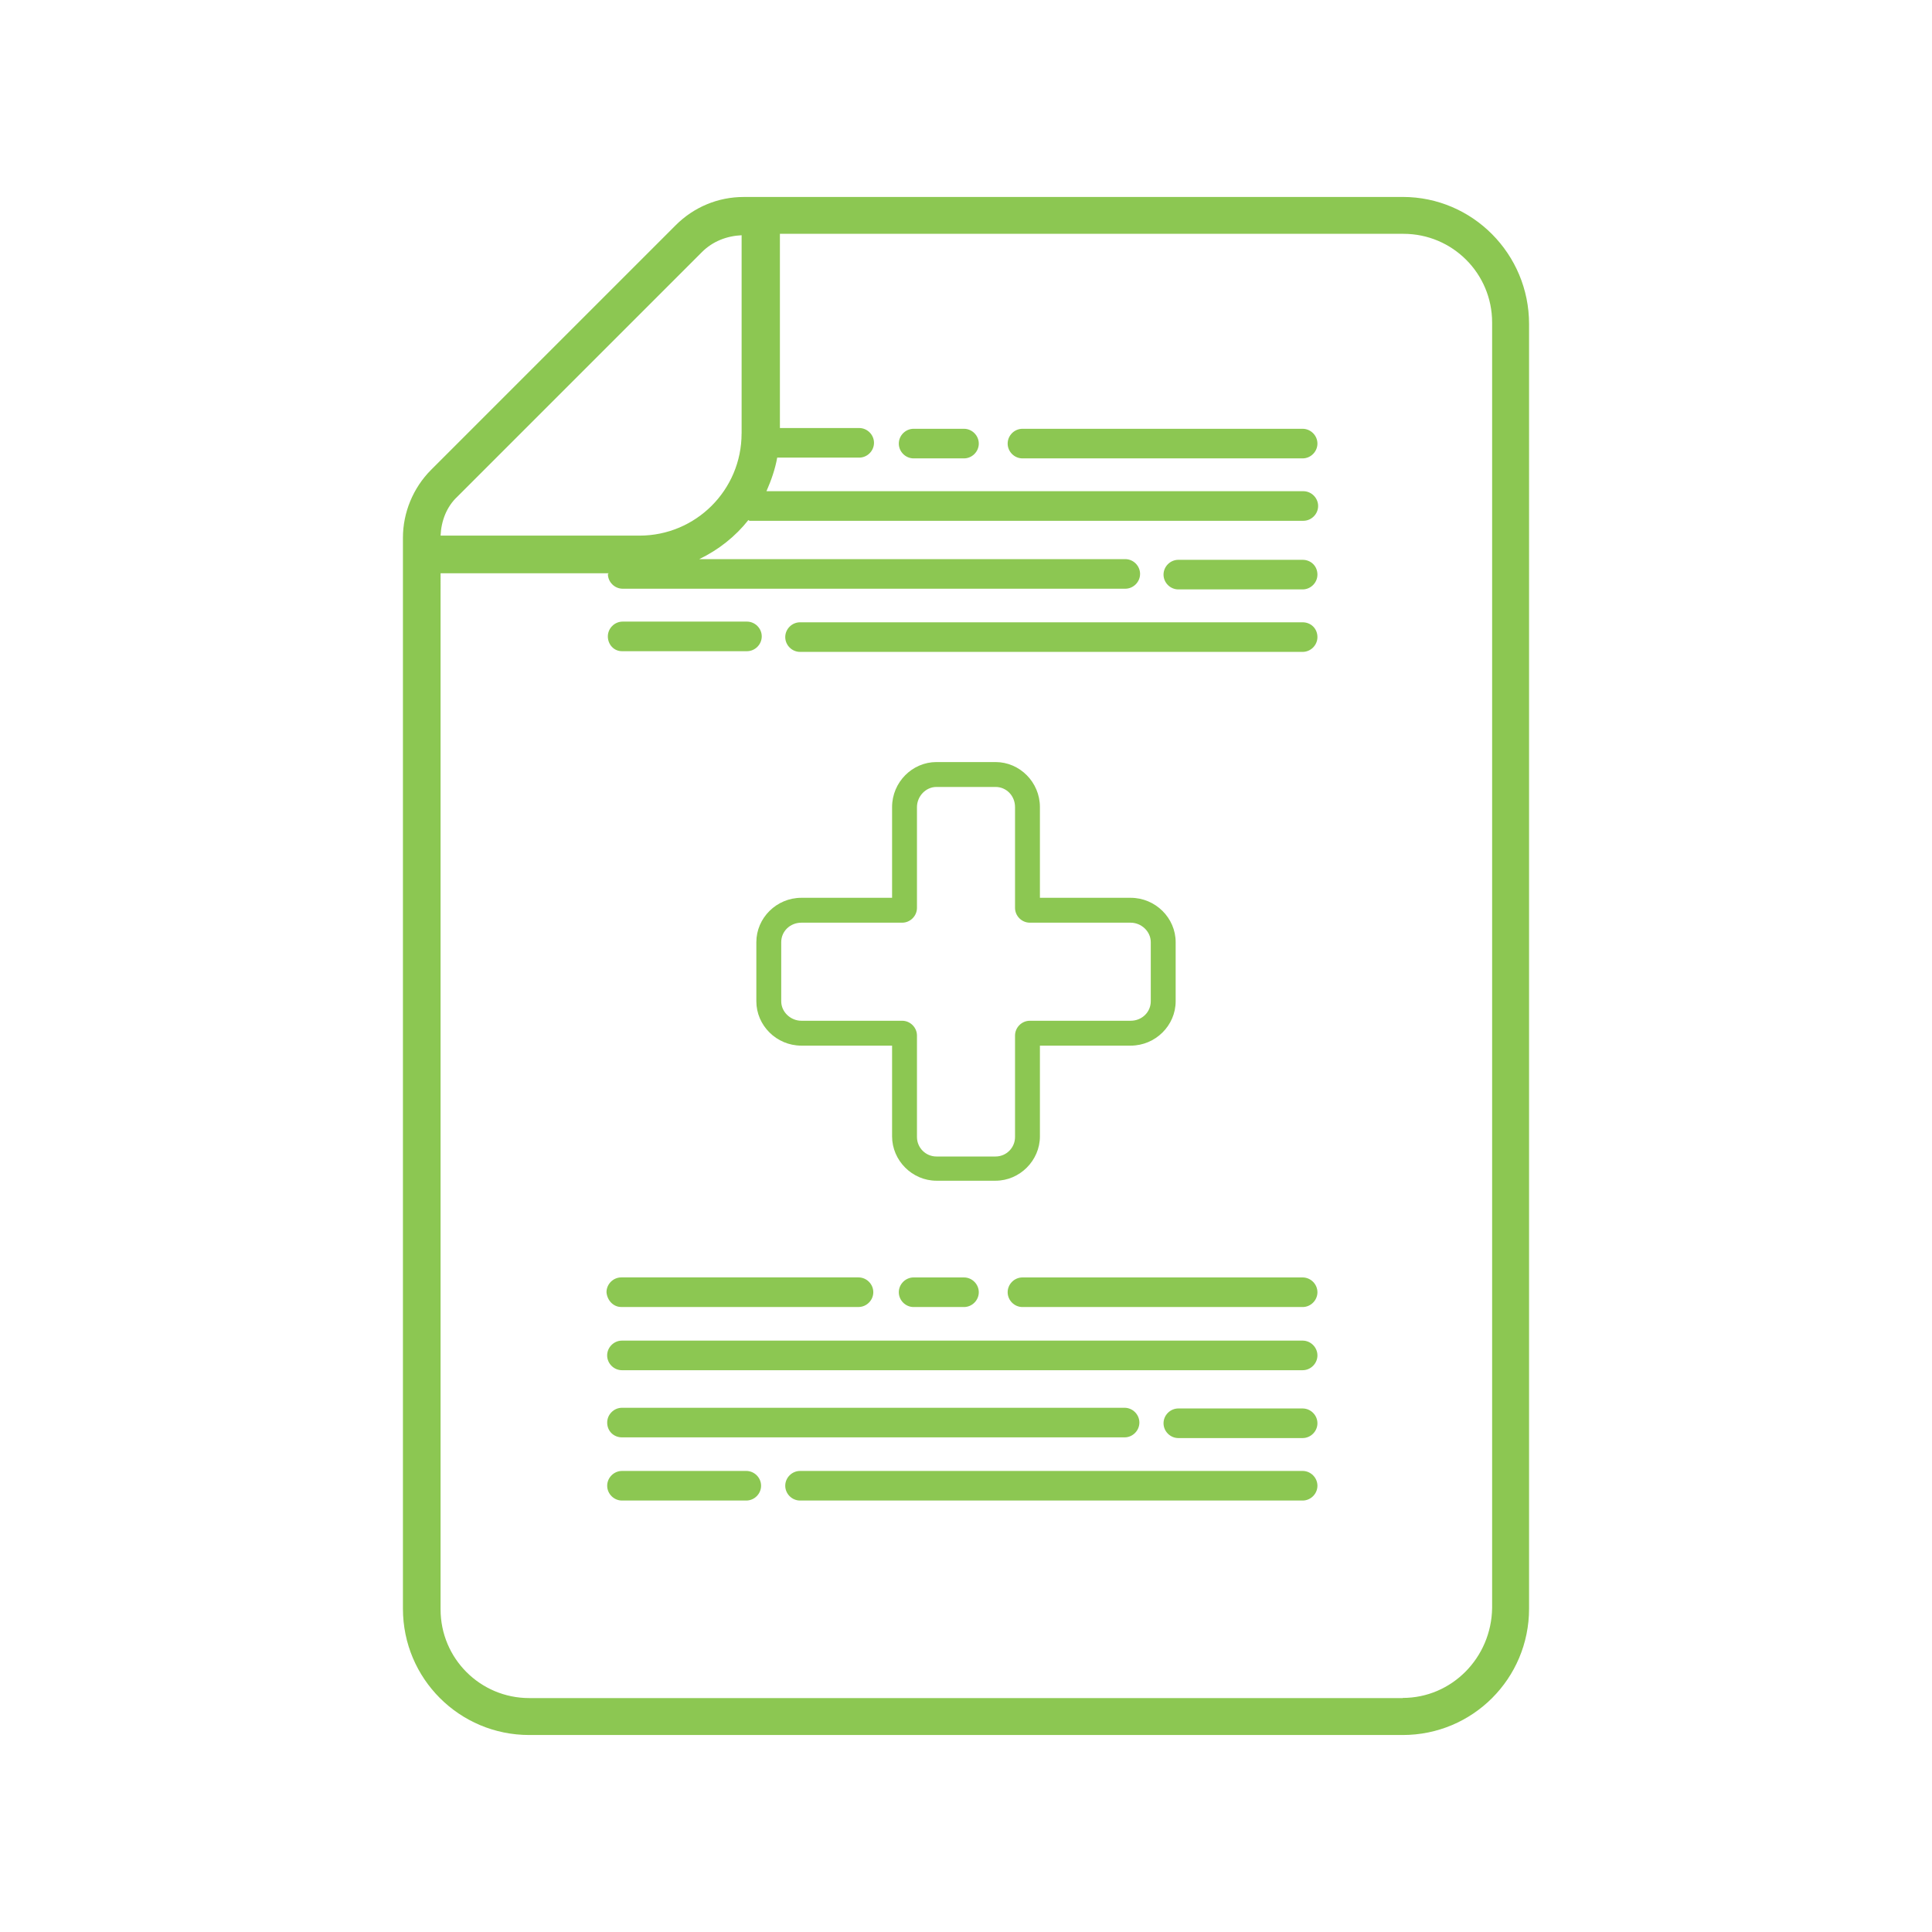
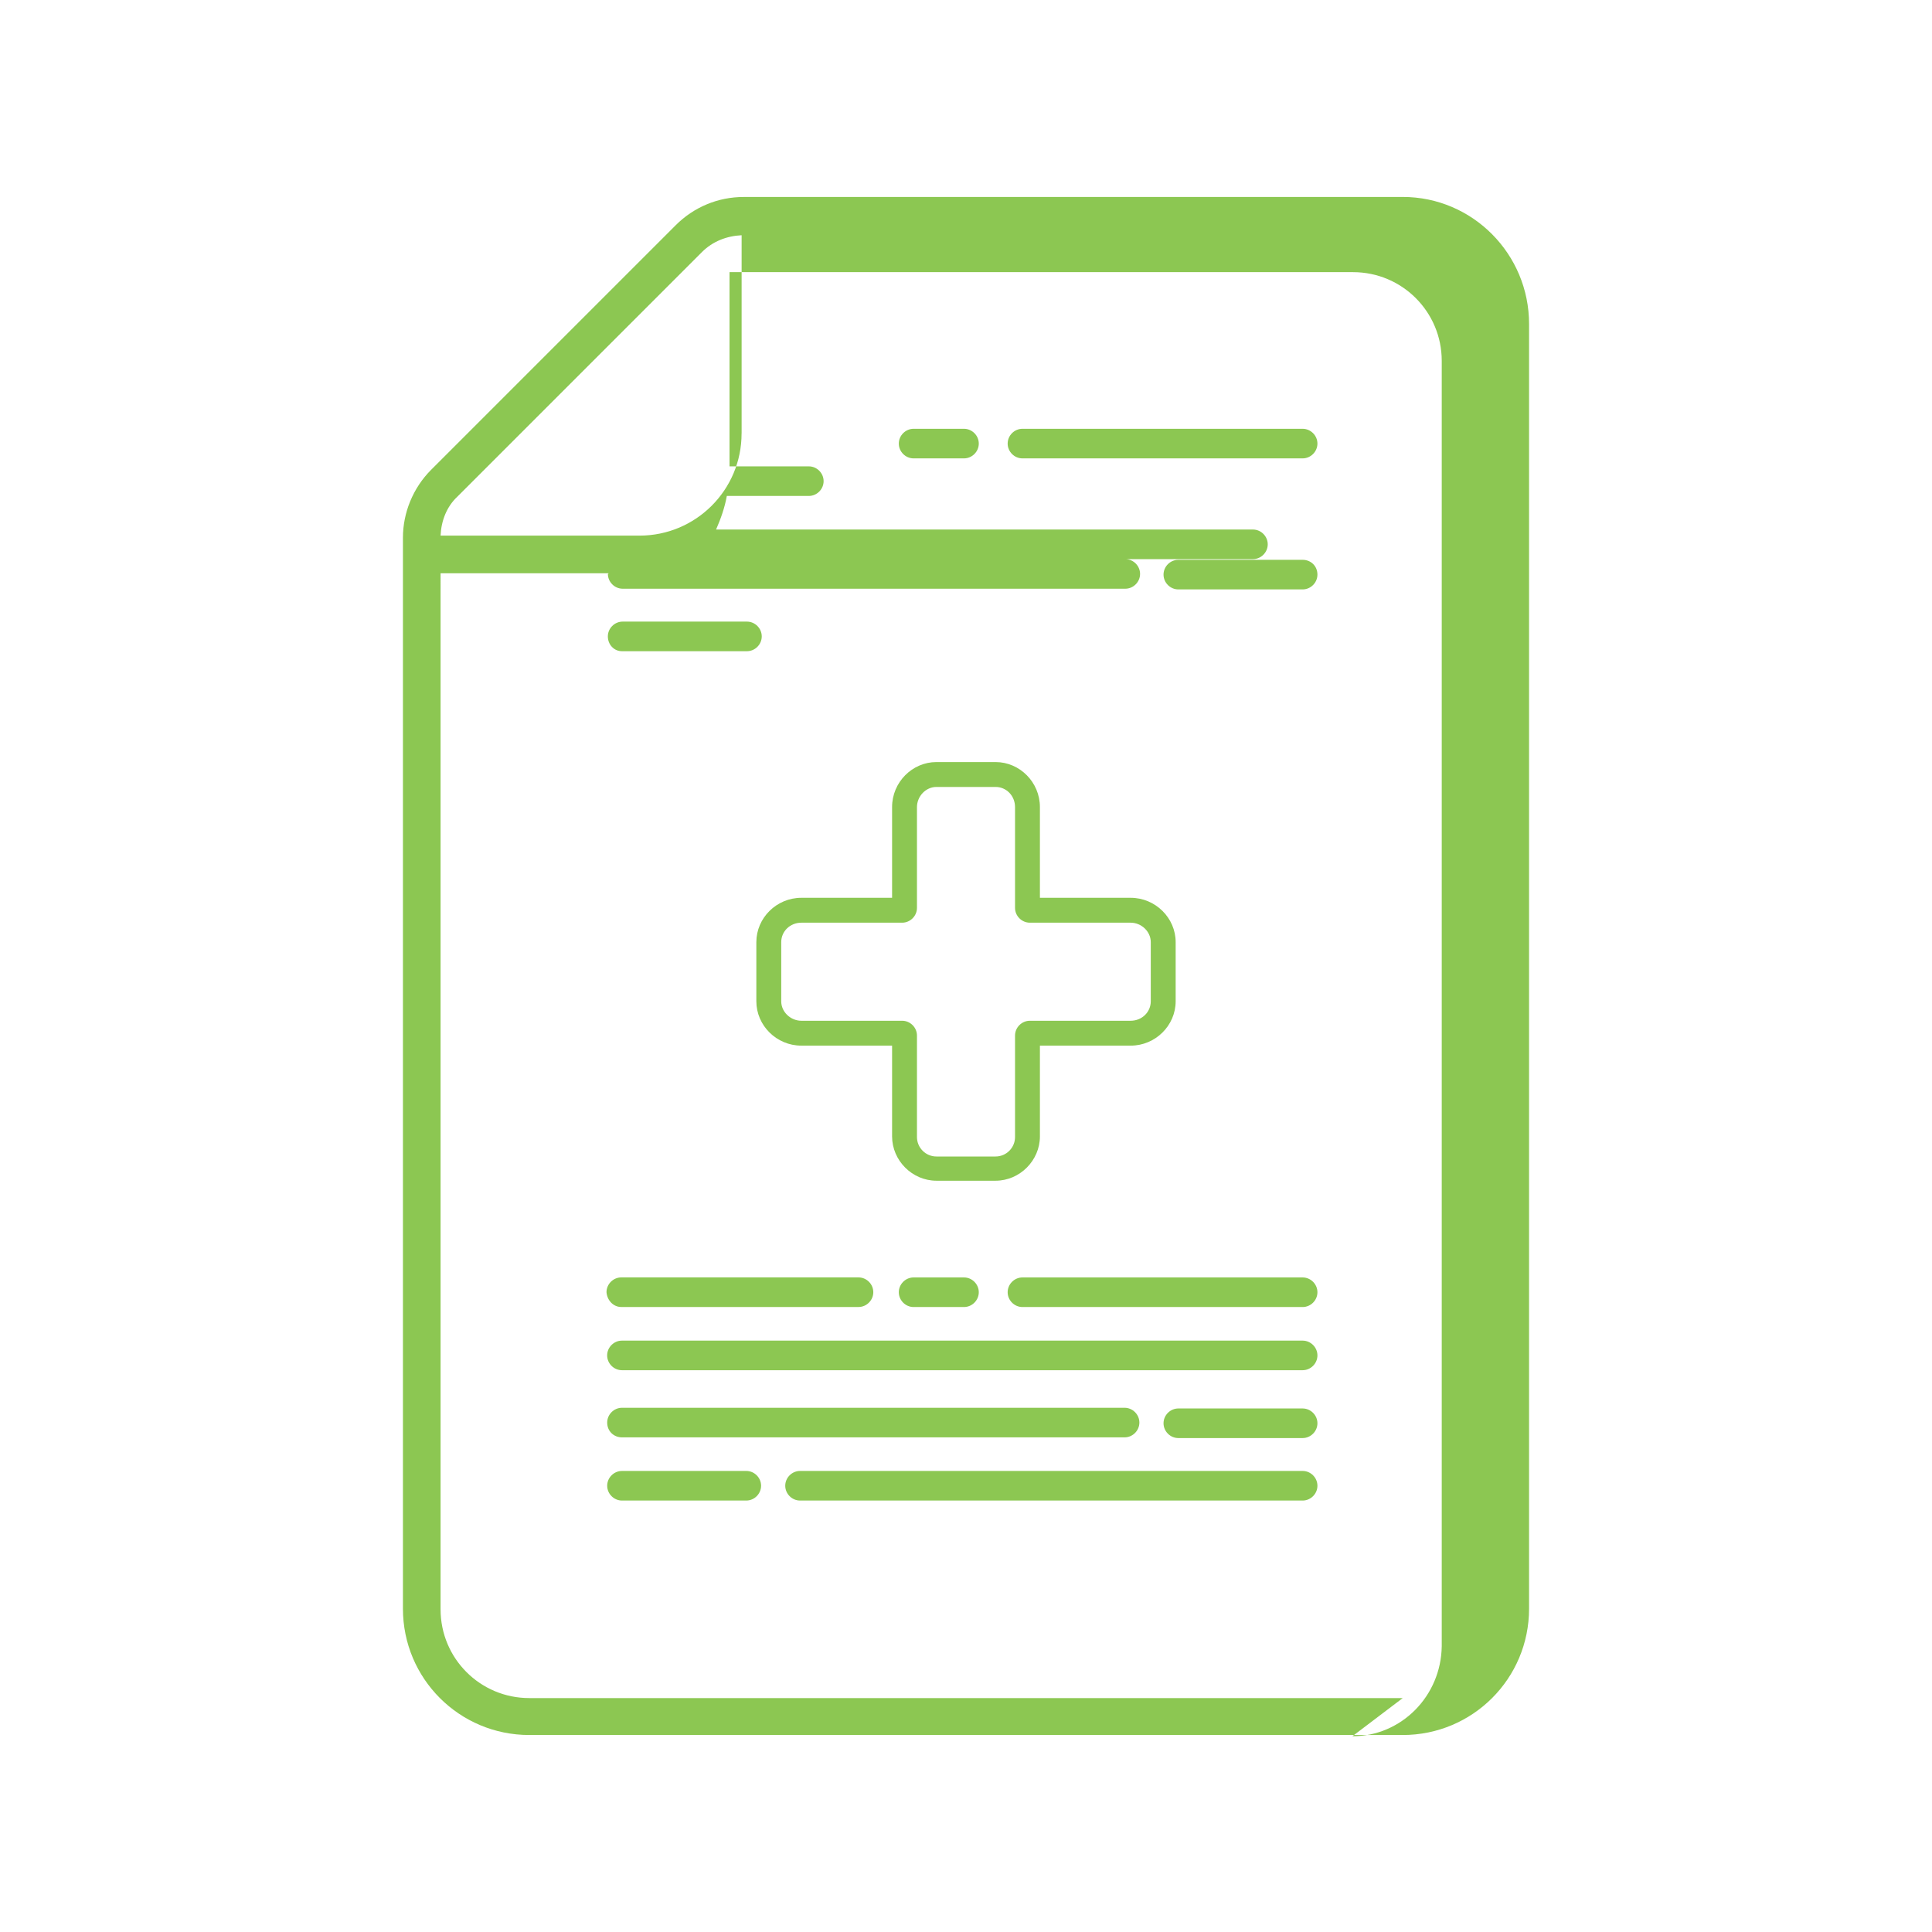
<svg xmlns="http://www.w3.org/2000/svg" viewBox="0 0 500 500" data-name="Layer 1" id="Layer_1">
  <defs>
    <style>
      .cls-1 {
        fill: none;
      }

      .cls-1, .cls-2 {
        stroke-width: 0px;
      }

      .cls-2 {
        fill: #8cc752;
      }
    </style>
  </defs>
  <path d="M385.99,83.84c0-12.69-10.26-22.95-22.95-22.95h-161.37v50.26h20.52c2.09,0,3.83,1.74,3.83,3.83s-1.74,3.83-3.83,3.83h-21.22c-.52,3.13-1.56,5.91-2.78,8.69h138.94c2.09,0,3.83,1.74,3.83,3.83s-1.74,3.83-3.83,3.83h-143.29c-.17,0-.17-.17-.35-.17-3.48,4.35-7.83,7.83-12.69,10.09h110.25c2.09,0,3.83,1.74,3.83,3.83s-1.74,3.83-3.83,3.83h-130.07c-2.09,0-3.83-1.74-3.83-3.83,0-.17.17-.17.17-.17h-43.47v268.15c0,12.69,10.26,22.95,22.95,22.95h226.06c12.69,0,22.95-10.26,22.95-22.95V83.84h.17ZM292.6,232.35c6.43,0,11.65,5.22,11.65,11.48v15.3c0,6.26-5.22,11.48-11.65,11.48h-23.48v23.48c0,6.26-5.22,11.48-11.48,11.48h-15.3c-6.26,0-11.48-5.22-11.48-11.48v-23.48h-23.48c-6.43,0-11.65-5.22-11.65-11.48v-15.3c0-6.26,5.22-11.48,11.65-11.48h23.48v-23.48c0-6.43,5.22-11.65,11.48-11.65h15.3c6.26,0,11.48,5.22,11.48,11.65v23.48h23.48ZM253.3,334.43c0,2.09-1.74,3.83-3.83,3.83h-13.04c-2.09,0-3.83-1.74-3.83-3.83s1.74-3.83,3.83-3.83h13.04c2.09,0,3.83,1.74,3.83,3.83ZM160.97,161.05h32.34c2.09,0,3.83,1.74,3.83,3.83s-1.74,3.83-3.83,3.83h-32.17c-2.09,0-3.83-1.74-3.83-3.83,0-2.26,1.56-3.83,3.65-3.83ZM160.79,330.6h61.39c2.09,0,3.83,1.74,3.83,3.83s-1.74,3.83-3.83,3.83h-61.39c-2.09,0-3.83-1.74-3.83-3.83.17-2.09,1.74-3.83,3.83-3.83ZM193.14,388.16h-32.17c-2.09,0-3.83-1.74-3.83-3.83s1.74-3.83,3.83-3.83h32.17c2.09,0,3.83,1.74,3.83,3.83,0,2.26-1.74,3.83-3.83,3.83ZM157.14,368.34c0-2.09,1.74-3.83,3.83-3.83h130.07c2.09,0,3.83,1.74,3.83,3.83s-1.74,3.83-3.83,3.83h-130.07c-2.09-.17-3.83-1.74-3.83-3.83ZM337.12,388.16h-130.07c-2.09,0-3.83-1.74-3.83-3.83s1.74-3.83,3.83-3.83h130.07c2.09,0,3.83,1.74,3.83,3.83,0,2.26-1.74,3.83-3.83,3.83ZM337.12,371.99h-32.17c-2.09,0-3.83-1.74-3.83-3.83s1.74-3.83,3.83-3.83h32.17c2.09,0,3.83,1.74,3.83,3.83,0,2.26-1.74,3.83-3.83,3.83ZM337.12,354.6h-176.16c-2.09,0-3.83-1.74-3.83-3.83s1.74-3.83,3.83-3.83h176.16c2.09,0,3.83,1.74,3.83,3.83s-1.74,3.83-3.83,3.83ZM337.12,338.25h-72.51c-2.09,0-3.83-1.74-3.83-3.83s1.74-3.83,3.83-3.83h72.51c2.09,0,3.83,1.74,3.83,3.83s-1.74,3.83-3.83,3.83ZM337.12,168.53h-130.07c-2.09,0-3.83-1.74-3.83-3.83s1.74-3.83,3.83-3.83h130.07c2.09,0,3.83,1.74,3.83,3.83s-1.74,3.83-3.83,3.83ZM337.12,152.36h-32.17c-2.09,0-3.83-1.74-3.83-3.83s1.74-3.83,3.83-3.83h32.17c2.09,0,3.83,1.74,3.83,3.83s-1.74,3.83-3.83,3.83ZM249.48,118.62h-13.04c-2.09,0-3.83-1.74-3.83-3.83s1.74-3.83,3.83-3.83h13.04c2.09,0,3.83,1.74,3.83,3.83,0,2.09-1.74,3.83-3.83,3.83ZM337.12,118.62h-72.51c-2.09,0-3.83-1.74-3.83-3.83s1.74-3.83,3.83-3.83h72.51c2.09,0,3.83,1.74,3.83,3.83s-1.74,3.83-3.83,3.83Z" class="cls-1" />
  <path d="M118.36,128.53c-2.61,2.61-4.17,6.26-4.35,10.09h51.47c14.61,0,26.43-11.82,26.43-26.43v-51.3c-3.83.17-7.48,1.57-10.26,4.35l-63.3,63.3Z" class="cls-1" />
-   <path d="M363.03,50.98h-170.59c-6.61,0-12.87,2.61-17.56,7.3l-63.3,63.3c-4.7,4.7-7.3,11.13-7.3,17.56v277.19c0,18.09,14.61,32.69,32.69,32.69h226.06c18.09,0,32.69-14.61,32.69-32.69V83.84c0-18.09-14.61-32.87-32.69-32.87ZM363.03,439.46h-226.06c-12.69,0-22.95-10.26-22.95-22.95V148.36h43.47c0,.17-.17.17-.17.17,0,2.09,1.74,3.83,3.83,3.83h130.07c2.09,0,3.83-1.74,3.83-3.83s-1.74-3.83-3.83-3.83h-110.25c5.04-2.43,9.39-5.91,12.69-10.09.17,0,.17.17.35.17h143.29c2.09,0,3.83-1.74,3.83-3.83s-1.74-3.83-3.83-3.83h-138.94c1.22-2.78,2.26-5.74,2.78-8.69h21.22c2.09,0,3.83-1.74,3.83-3.83s-1.74-3.83-3.83-3.83h-20.52v-50.26h161.37c12.69,0,22.95,10.26,22.95,22.95v332.66c-.17,12.87-10.43,23.3-23.13,23.3ZM191.92,112.19c0,14.61-11.82,26.43-26.43,26.43h-51.47c.17-3.83,1.56-7.48,4.35-10.09l63.3-63.3c2.78-2.78,6.43-4.17,10.26-4.35v51.3Z" class="cls-2" />
+   <path d="M363.03,50.98h-170.59c-6.61,0-12.87,2.61-17.56,7.3l-63.3,63.3c-4.7,4.7-7.3,11.13-7.3,17.56v277.19c0,18.09,14.61,32.69,32.69,32.69h226.06c18.09,0,32.69-14.61,32.69-32.69V83.84c0-18.09-14.61-32.87-32.69-32.87ZM363.03,439.46h-226.06c-12.69,0-22.95-10.26-22.95-22.95V148.36h43.47c0,.17-.17.17-.17.17,0,2.09,1.74,3.83,3.83,3.83h130.07c2.09,0,3.83-1.74,3.83-3.83s-1.74-3.83-3.83-3.83h-110.25h143.29c2.09,0,3.83-1.74,3.83-3.83s-1.74-3.83-3.83-3.83h-138.94c1.22-2.78,2.26-5.74,2.78-8.69h21.22c2.09,0,3.83-1.74,3.83-3.83s-1.74-3.83-3.83-3.83h-20.52v-50.26h161.37c12.69,0,22.95,10.26,22.95,22.95v332.66c-.17,12.87-10.43,23.3-23.13,23.3ZM191.92,112.19c0,14.61-11.82,26.43-26.43,26.43h-51.47c.17-3.83,1.56-7.48,4.35-10.09l63.3-63.3c2.78-2.78,6.43-4.17,10.26-4.35v51.3Z" class="cls-2" />
  <path d="M257.65,197.22h-15.3c-6.26,0-11.48,5.22-11.48,11.65v23.48h-23.48c-6.43,0-11.65,5.22-11.65,11.48v15.3c0,6.26,5.22,11.48,11.65,11.48h23.48v23.48c0,6.26,5.22,11.48,11.48,11.48h15.3c6.26,0,11.48-5.22,11.48-11.48v-23.48h23.48c6.43,0,11.65-5.22,11.65-11.48v-15.3c0-6.26-5.22-11.48-11.65-11.48h-23.48v-23.48c0-6.43-5.22-11.65-11.48-11.65ZM262.69,268v26.26c0,2.78-2.26,5.04-5.04,5.04h-15.3c-2.78,0-5.04-2.26-5.04-5.04v-26.26c0-2.09-1.74-3.83-3.83-3.83h-26.08c-2.78,0-5.22-2.26-5.22-5.04v-15.3c0-2.78,2.26-5.04,5.22-5.04h26.08c2.09,0,3.83-1.74,3.83-3.83v-26.08c0-2.78,2.26-5.22,5.04-5.22h15.3c2.78,0,5.04,2.26,5.04,5.22v26.08c0,2.09,1.74,3.83,3.83,3.83h26.08c2.78,0,5.22,2.26,5.22,5.04v15.3c0,2.78-2.26,5.04-5.22,5.04h-26.08c-2.09,0-3.83,1.74-3.83,3.83Z" class="cls-2" />
  <path d="M160.79,338.25h61.39c2.09,0,3.83-1.74,3.83-3.83s-1.74-3.83-3.83-3.83h-61.39c-2.09,0-3.83,1.74-3.83,3.83.17,2.09,1.74,3.83,3.83,3.83Z" class="cls-2" />
  <path d="M236.44,330.6c-2.09,0-3.83,1.74-3.83,3.83s1.74,3.83,3.83,3.83h13.04c2.09,0,3.83-1.74,3.83-3.83s-1.74-3.83-3.83-3.83h-13.04Z" class="cls-2" />
  <path d="M337.12,330.6h-72.51c-2.09,0-3.83,1.74-3.83,3.83s1.74,3.83,3.83,3.83h72.51c2.09,0,3.83-1.74,3.83-3.83s-1.74-3.83-3.83-3.83Z" class="cls-2" />
  <path d="M337.12,346.95h-176.16c-2.09,0-3.83,1.74-3.83,3.83s1.74,3.83,3.83,3.83h176.16c2.09,0,3.83-1.74,3.83-3.83s-1.74-3.83-3.83-3.83Z" class="cls-2" />
  <path d="M160.97,371.99h130.07c2.09,0,3.83-1.74,3.83-3.83s-1.74-3.83-3.83-3.83h-130.07c-2.09,0-3.83,1.74-3.83,3.83,0,2.26,1.74,3.83,3.83,3.83Z" class="cls-2" />
  <path d="M337.12,364.51h-32.17c-2.09,0-3.83,1.74-3.83,3.83s1.74,3.83,3.83,3.83h32.17c2.09,0,3.83-1.74,3.83-3.83s-1.74-3.83-3.83-3.83Z" class="cls-2" />
  <path d="M337.12,380.68h-130.07c-2.09,0-3.83,1.74-3.83,3.83s1.74,3.83,3.83,3.83h130.07c2.09,0,3.83-1.74,3.83-3.83s-1.74-3.83-3.83-3.83Z" class="cls-2" />
  <path d="M193.14,380.68h-32.17c-2.09,0-3.83,1.74-3.83,3.83s1.74,3.83,3.83,3.83h32.17c2.09,0,3.83-1.74,3.83-3.83s-1.74-3.83-3.83-3.83Z" class="cls-2" />
  <path d="M249.48,110.97h-13.04c-2.09,0-3.83,1.74-3.83,3.83s1.74,3.83,3.83,3.83h13.04c2.09,0,3.83-1.74,3.83-3.83,0-2.09-1.74-3.83-3.83-3.83Z" class="cls-2" />
  <path d="M337.12,110.97h-72.51c-2.09,0-3.83,1.74-3.83,3.83s1.74,3.83,3.83,3.83h72.51c2.09,0,3.83-1.74,3.83-3.83s-1.74-3.83-3.83-3.83Z" class="cls-2" />
  <path d="M337.12,144.88h-32.17c-2.09,0-3.83,1.74-3.83,3.83s1.74,3.83,3.83,3.83h32.17c2.09,0,3.83-1.74,3.83-3.83,0-2.26-1.74-3.83-3.83-3.83Z" class="cls-2" />
-   <path d="M337.12,161.05h-130.07c-2.09,0-3.83,1.74-3.83,3.83s1.74,3.83,3.83,3.83h130.07c2.09,0,3.83-1.74,3.83-3.83,0-2.26-1.74-3.83-3.83-3.83Z" class="cls-2" />
  <path d="M160.97,168.53h32.34c2.09,0,3.83-1.74,3.83-3.83s-1.74-3.83-3.83-3.83h-32.17c-2.09,0-3.83,1.74-3.83,3.83s1.56,3.83,3.65,3.83Z" class="cls-2" />
</svg>